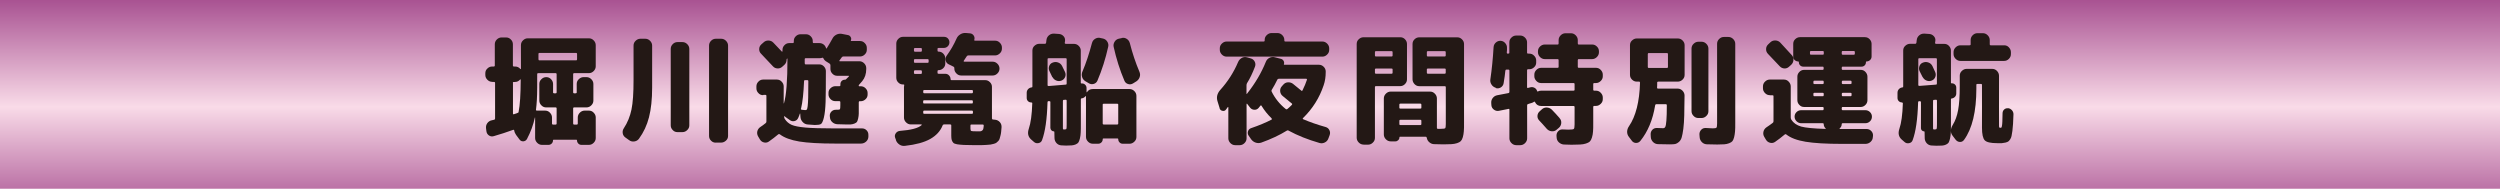
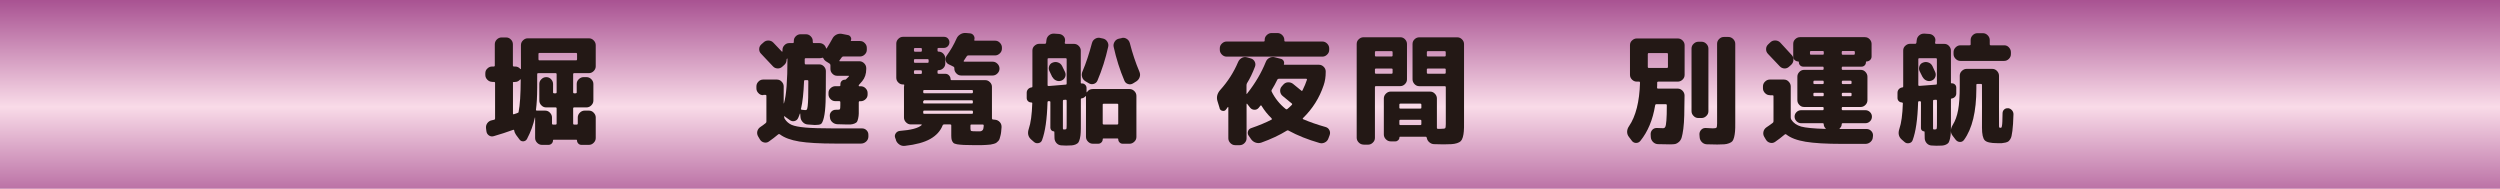
<svg xmlns="http://www.w3.org/2000/svg" id="_レイヤー_2" data-name="レイヤー 2" viewBox="0 0 351 26.5">
  <defs>
    <style>
      .cls-1 {
        fill: #231815;
      }

      .cls-2 {
        fill: url(#_名称未設定グラデーション_451);
      }
    </style>
    <linearGradient id="_名称未設定グラデーション_451" data-name="名称未設定グラデーション 451" x1="175.5" y1="30.67" x2="175.5" y2="-.67" gradientUnits="userSpaceOnUse">
      <stop offset="0" stop-color="#a54c8e" />
      <stop offset=".5" stop-color="#f9dbe8" />
      <stop offset="1" stop-color="#a54c8e" />
    </linearGradient>
  </defs>
  <g id="_背景" data-name="背景">
    <rect class="cls-2" width="351" height="26.5" />
  </g>
  <g id="_レイヤー_1-2" data-name="レイヤー 1">
    <g>
      <path class="cls-1" d="M69.1,11.49c-.26,0-.48-.1-.67-.29s-.29-.41-.29-.67v-.25c0-.26.09-.48.29-.66.19-.19.41-.28.67-.28h.22c.1,0,.15-.05.15-.15v-2.97c0-.26.09-.48.28-.67.19-.19.41-.29.66-.29h.66c.26,0,.48.1.66.29.19.19.28.41.28.67v2.97c0,.1.05.15.15.15h.17c.29,0,.53.11.72.34.02.02.04.03.06.02s.03-.03.03-.05v-3.31c0-.26.09-.48.29-.67.19-.19.41-.29.67-.29h8.58c.26,0,.48.09.67.29.19.19.29.41.29.67v2.97c0,.26-.1.48-.29.67-.19.19-.41.29-.67.29h-2.08c-.09,0-.13.05-.13.15v2.55c0,.09.04.13.13.13h.22c.1,0,.15-.04.15-.13v-1.18c0-.26.09-.48.29-.67s.41-.29.67-.29h.42c.26,0,.48.1.67.29s.29.42.29.67v2.33c0,.26-.1.48-.29.67-.19.19-.41.29-.67.29h-1.75c-.09,0-.13.04-.13.13v2.15c0,.09.04.13.13.13h.39c.09,0,.13-.04.13-.13v-.87c0-.26.1-.48.29-.67s.41-.29.67-.29h.6c.26,0,.48.09.67.29s.29.41.29.67v2.89c0,.26-.1.48-.29.67-.19.19-.41.29-.67.29h-1.04c-.18,0-.33-.06-.45-.19s-.18-.27-.18-.45c0-.06-.03-.08-.08-.08h-3.21c-.06,0-.08.03-.08.08,0,.18-.06.33-.18.45s-.27.19-.45.19h-.92c-.26,0-.48-.1-.67-.29-.19-.19-.29-.42-.29-.67v-2.87s-.02-.02-.03-.02c-.22,1.03-.59,2.04-1.11,3.02-.11.2-.28.31-.5.33-.22.02-.4-.06-.54-.24l-.5-.67c-.13-.19-.22-.39-.25-.6-.02-.1-.07-.13-.15-.1-.9.33-1.81.62-2.74.89-.25.07-.47.03-.67-.11s-.32-.34-.35-.6l-.05-.4c-.03-.27.03-.51.18-.72.16-.21.36-.35.62-.4.07-.01.18-.04.34-.08.09-.02.13-.08.13-.17v-4.99c0-.1-.05-.15-.15-.15h-.22ZM72.02,11.65v4.29c0,.09.04.12.13.1.04-.02.11-.04.2-.07.09-.02.16-.04.2-.07s.07-.03.08-.03c.11-.02.17-.07.18-.15.19-.95.29-2.46.3-4.52,0-.02,0-.04-.03-.05-.02-.01-.04,0-.06.02-.19.22-.43.34-.72.34h-.17c-.09,0-.13.05-.13.15ZM75.42,12.35c0,1.2-.06,2.22-.17,3.07-.01.03,0,.06.03.08.03.02.07.03.1.03h1.16c.26,0,.48.09.67.29s.29.41.29.67v.87c0,.09.05.13.15.13h.37c.09,0,.13-.04.13-.13v-2.15c0-.09-.04-.13-.13-.13h-1.34c-.26,0-.48-.09-.67-.29-.19-.19-.29-.41-.29-.67v-2.33c0-.26.09-.48.29-.67.19-.19.41-.29.67-.29h.03c.26,0,.48.1.66.29.18.19.28.42.28.67v1.18c0,.09.05.13.15.13h.22c.09,0,.13-.04.13-.13v-2.55c0-.1-.04-.15-.13-.15h-2.45c-.1,0-.15.05-.15.15v1.93ZM75.6,7.56v.76c0,.1.04.15.13.15h5.16c.09,0,.13-.05.13-.15v-.76c0-.09-.04-.13-.13-.13h-5.16c-.09,0-.13.04-.13.13Z" />
-       <path class="cls-1" d="M87.81,19.31c-.21-.15-.34-.35-.38-.6-.04-.26.01-.49.16-.71.52-.79.87-1.66,1.07-2.62.2-.96.29-2.34.29-4.12v-4.86c0-.26.09-.48.29-.67s.41-.29.67-.29h.69c.26,0,.48.1.67.29s.29.42.29.67v5.9c0,1.65-.15,3.03-.44,4.16-.29,1.13-.76,2.13-1.41,3.02-.16.21-.37.34-.65.38s-.52-.02-.73-.18l-.52-.37ZM95.11,18.55c-.26,0-.48-.09-.66-.29-.19-.19-.28-.41-.28-.67V6.87c0-.26.09-.48.28-.67.18-.19.41-.29.66-.29h.71c.26,0,.48.1.67.29.19.19.29.42.29.67v10.72c0,.26-.09.48-.29.67-.19.19-.42.29-.67.29h-.71ZM100.49,20.03c-.26,0-.48-.09-.66-.28-.19-.18-.28-.41-.28-.66V6.4c0-.26.09-.48.28-.67.18-.19.41-.29.66-.29h.77c.26,0,.48.1.67.29s.29.42.29.67v12.68c0,.26-.09.48-.29.66s-.42.28-.67.28h-.77Z" />
      <path class="cls-1" d="M107.14,13.36c-.26,0-.48-.09-.66-.29-.19-.19-.28-.41-.28-.67v-.27c0-.26.09-.48.28-.67.18-.19.41-.29.66-.29h1.93c.26,0,.48.09.67.29.19.19.29.42.29.67v2.37s0,.02.02.02c.01,0,.02,0,.02-.02.33-1.13.49-3.2.49-6.22v-.03c-.02-.06-.06-.04-.1.03-.01.02-.02.04-.02.07,0,.3-.1.55-.3.74l-.3.27c-.19.18-.42.26-.67.25-.26-.01-.48-.11-.65-.3-.54-.58-1.09-1.17-1.65-1.75-.19-.18-.28-.4-.28-.66,0-.26.1-.48.29-.66l.34-.3c.19-.18.42-.26.69-.25.27.01.49.11.67.3.54.56.93.97,1.18,1.24.02.02.04.03.07.02.02-.01.03-.03.03-.05v-.19c0-.26.09-.48.28-.67.18-.19.41-.29.66-.29h.5c.1,0,.15-.05.15-.15v-.15c0-.26.09-.48.28-.66.18-.18.41-.28.66-.28h.76c.26,0,.48.09.67.28.19.19.29.41.29.66v.15c0,.1.04.15.13.15h.81c.22,0,.42.07.59.2s.28.31.34.52c.02.07.06.07.1,0,.32-.52.58-.95.77-1.31.12-.26.31-.45.55-.58s.5-.17.77-.13l.87.17c.18.03.31.13.4.29.09.16.09.31.02.47-.02.06,0,.08.05.08h1.23c.26,0,.48.09.67.29.19.19.29.41.29.67v.27c0,.26-.1.48-.29.66-.19.19-.42.28-.67.28h-2.35c-.08,0-.15.04-.22.13-.07.1-.17.24-.3.42-.06.08-.04.12.05.12h2.74c.26,0,.48.1.67.29.19.19.29.42.29.67v.13c0,.68-.19,1.25-.57,1.71-.09.11-.24.28-.44.5-.03.03-.05.08-.05.13s.02.08.07.08h.22c.26,0,.48.09.67.28s.29.41.29.66v.22c0,.26-.09.48-.29.66-.19.18-.42.28-.67.28h-.15c-.09,0-.13.05-.13.15v.5c0,.48,0,.84,0,1.08,0,.24-.04.48-.09.71-.06.23-.11.39-.17.47-.06.08-.17.15-.35.23-.18.07-.36.11-.53.12-.17,0-.44,0-.8,0-.1,0-.46-.01-1.09-.03-.28-.02-.52-.13-.71-.31-.2-.19-.3-.42-.31-.7l-.02-.15c-.01-.25.07-.46.24-.63s.39-.25.65-.24h.2c.19,0,.3-.03.34-.08.03-.06.05-.25.05-.59v-.39c0-.1-.05-.15-.15-.15h-.55c-.26,0-.48-.09-.67-.28-.19-.19-.29-.41-.29-.66v-.22c0-.26.09-.48.29-.66s.41-.28.67-.28h.59c.08,0,.12-.04.12-.13v-.15c0-.18.06-.33.18-.45.12-.12.27-.18.45-.18.07,0,.12-.02.15-.05l.4-.4s.03-.04.02-.07-.03-.03-.05-.03h-1.61c-.26,0-.48-.1-.66-.29-.19-.19-.28-.41-.28-.67v-.54c0-.08-.04-.15-.13-.22l-.54-.34c-.13-.09-.24-.22-.32-.39-.04-.09-.11-.11-.19-.07-.1.03-.21.05-.32.05h-1.98c-.09,0-.13.04-.13.13v.57c0,.11.04.17.13.17h1.9c.26,0,.48.09.66.28.18.19.28.41.28.66,0,1.96-.01,3.4-.04,4.33-.03.93-.11,1.66-.24,2.2-.13.54-.28.85-.44.92-.16.08-.44.12-.83.12-.08,0-.41-.02-.99-.07-.28-.02-.52-.13-.71-.34-.19-.2-.3-.44-.32-.72l-.03-.47s-.03-.01-.05,0c-.04.15-.12.35-.24.62-.1.22-.27.37-.51.43-.24.06-.46.01-.66-.14l-.57-.4c-.06-.03-.1-.08-.13-.13-.02-.02-.04-.03-.06-.02-.02.01-.03.03-.03.05v.07c0,.09.03.18.08.27.25.38.57.66.96.83.39.17,1.04.3,1.93.38.9.08,2.24.12,4.03.12h3.93c.26,0,.47.09.65.28.17.18.25.41.24.66v.23c-.01.27-.12.5-.32.68-.2.18-.44.28-.71.28h-3.61c-2.2,0-3.89-.1-5.07-.29-1.19-.2-2.09-.53-2.71-1-.08-.06-.15-.06-.22-.02-.43.36-.87.7-1.33,1.02-.21.15-.44.19-.69.13-.25-.06-.44-.2-.57-.42l-.25-.42c-.13-.22-.17-.46-.12-.71.06-.25.2-.46.42-.61.25-.16.49-.34.74-.54.08-.06.12-.13.12-.22v-3.63c0-.09-.04-.13-.13-.13h-.27ZM112.45,15.24c-.02.09.02.15.12.17.2.03.36.05.49.05.1,0,.17-.03.22-.08s.08-.22.12-.5c.03-.29.06-.69.07-1.2.01-.52.02-1.28.02-2.3,0-.09-.04-.13-.13-.13h-.32c-.1,0-.15.04-.15.13-.07,1.7-.21,2.99-.42,3.86Z" />
-       <path class="cls-1" d="M125.8,19.66l-.12-.32c-.08-.22-.05-.43.09-.63.14-.2.33-.3.56-.33,1.58-.12,2.6-.39,3.06-.81.02-.02.03-.04.02-.07-.01-.02-.03-.03-.05-.03h-1.48c-.26,0-.48-.1-.67-.29-.19-.19-.29-.41-.29-.67v-4.3c0-.06.01-.13.03-.22s-.01-.13-.1-.13h-.07c-.26,0-.48-.09-.66-.28-.19-.18-.28-.41-.28-.66v-4.79c0-.26.09-.48.28-.67.18-.19.41-.29.66-.29h5.75c.22,0,.41.07.55.22s.22.33.22.55-.08.41-.23.56-.33.23-.55.23h-.74c-.1,0-.15.04-.15.13v.24c0,.1.05.15.15.15.26,0,.48.09.66.28s.28.41.28.66v.72c0,.26-.09.48-.28.66-.18.18-.41.28-.66.28-.1,0-.15.05-.15.15v.23c0,.09.05.13.15.13h.94c.2,0,.38.07.52.22s.22.32.22.52c0,.1.04.15.13.15h4.72c.26,0,.48.09.67.28.19.18.29.41.29.66v4.42c0,.09.04.15.13.17l.32.03c.27.03.49.15.66.34s.25.43.24.7c-.02.27-.04.5-.06.68-.02.18-.05.36-.1.54-.05.17-.09.32-.12.43-.03.11-.1.22-.2.32-.11.1-.19.18-.26.23s-.19.1-.37.15c-.18.05-.33.08-.45.1-.12.02-.33.03-.61.05-.28.02-.52.03-.72.03h-.89c-.66,0-1.17-.01-1.53-.03s-.67-.05-.93-.09c-.26-.04-.45-.12-.55-.23-.1-.12-.17-.25-.21-.39-.04-.14-.06-.34-.06-.61v-1.43c0-.09-.05-.13-.15-.13h-.86c-.1,0-.17.04-.2.13-.31.79-.89,1.43-1.74,1.91s-2.04.8-3.57.97c-.28.03-.54-.03-.77-.19s-.4-.37-.49-.64ZM128.32,6.87v.24c0,.1.05.15.15.15h.81c.1,0,.15-.05.15-.15v-.24c0-.09-.05-.13-.15-.13h-.81c-.1,0-.15.04-.15.13ZM128.32,8.45v.22c0,.1.05.15.15.15h1.78c.09,0,.13-.05.13-.15v-.22c0-.1-.04-.15-.13-.15h-1.78c-.1,0-.15.05-.15.15ZM128.32,10.02v.23c0,.09.05.13.15.13h.81c.1,0,.15-.04.15-.13v-.23c0-.1-.05-.15-.15-.15h-.81c-.1,0-.15.05-.15.15ZM136.6,12.79c0-.1-.04-.15-.13-.15h-6.72c-.09,0-.13.05-.13.15v.15c0,.1.04.15.13.15h6.72c.09,0,.13-.05.13-.15v-.15ZM129.61,14.23v.15c0,.1.04.15.13.15h6.72c.09,0,.13-.05.13-.15v-.15c0-.1-.04-.15-.13-.15h-6.72c-.09,0-.13.05-.13.15ZM129.75,15.98h6.72c.09,0,.13-.05.13-.15v-.17c0-.09-.04-.13-.13-.13h-6.72c-.09,0-.13.04-.13.13v.17c0,.1.04.15.13.15ZM135.75,7.87c-.09.16-.24.38-.44.67-.02.02-.03.05,0,.08.02.03.04.04.08.04h3.98c.26,0,.48.1.67.29.19.19.29.42.29.67v.02c0,.26-.1.48-.29.67-.19.19-.41.29-.67.29h-4.42c-.26,0-.48-.09-.67-.29-.19-.19-.29-.41-.29-.67v-.08c0-.1-.04-.17-.12-.2l-.71-.35c-.21-.11-.34-.29-.39-.53-.05-.24,0-.46.14-.66.55-.75,1.01-1.55,1.39-2.4.11-.26.29-.46.53-.6.24-.15.5-.21.76-.19l.6.05c.22.02.4.13.52.31.12.19.15.38.08.6-.02.08.01.12.1.12h2.82c.26,0,.48.09.67.29s.29.41.29.67v.15c0,.26-.09.48-.29.67s-.42.29-.67.29h-3.76c-.1,0-.17.04-.22.12ZM138.11,17.61c0-.09-.04-.13-.13-.13h-1.6c-.09,0-.13.04-.13.13v.44c0,.19.04.3.11.34.07.03.33.05.78.05.24,0,.39,0,.47,0s.17-.04.26-.09c.09-.06.15-.14.18-.24s.04-.27.07-.48Z" />
+       <path class="cls-1" d="M125.8,19.66l-.12-.32c-.08-.22-.05-.43.09-.63.14-.2.33-.3.56-.33,1.58-.12,2.6-.39,3.06-.81.02-.02.03-.04.02-.07-.01-.02-.03-.03-.05-.03h-1.48c-.26,0-.48-.1-.67-.29-.19-.19-.29-.41-.29-.67v-4.3c0-.06.01-.13.03-.22s-.01-.13-.1-.13h-.07c-.26,0-.48-.09-.66-.28-.19-.18-.28-.41-.28-.66v-4.79c0-.26.09-.48.28-.67.18-.19.41-.29.66-.29h5.75c.22,0,.41.07.55.22s.22.33.22.55-.08.41-.23.56-.33.23-.55.23h-.74c-.1,0-.15.04-.15.13v.24c0,.1.05.15.15.15.26,0,.48.09.66.28s.28.41.28.66v.72c0,.26-.09.48-.28.66-.18.18-.41.28-.66.28-.1,0-.15.05-.15.15v.23c0,.09.05.13.15.13h.94c.2,0,.38.07.52.22s.22.32.22.52c0,.1.04.15.13.15h4.72c.26,0,.48.09.67.28.19.18.29.41.29.66v4.42c0,.09.04.15.13.17l.32.03c.27.03.49.15.66.34s.25.43.24.7c-.02.27-.04.5-.06.68-.02.18-.05.36-.1.54-.05.17-.09.32-.12.43-.03.11-.1.22-.2.32-.11.1-.19.18-.26.23s-.19.1-.37.15c-.18.05-.33.08-.45.1-.12.02-.33.03-.61.05-.28.02-.52.03-.72.03h-.89c-.66,0-1.17-.01-1.53-.03s-.67-.05-.93-.09c-.26-.04-.45-.12-.55-.23-.1-.12-.17-.25-.21-.39-.04-.14-.06-.34-.06-.61v-1.43c0-.09-.05-.13-.15-.13h-.86c-.1,0-.17.04-.2.13-.31.79-.89,1.43-1.74,1.91s-2.04.8-3.57.97c-.28.03-.54-.03-.77-.19s-.4-.37-.49-.64ZM128.32,6.87v.24c0,.1.05.15.15.15h.81c.1,0,.15-.05.15-.15v-.24c0-.09-.05-.13-.15-.13h-.81c-.1,0-.15.04-.15.13ZM128.32,8.45v.22c0,.1.05.15.15.15h1.78c.09,0,.13-.05.13-.15v-.22c0-.1-.04-.15-.13-.15h-1.78c-.1,0-.15.05-.15.15ZM128.32,10.02v.23c0,.09.05.13.15.13h.81c.1,0,.15-.04.15-.13v-.23c0-.1-.05-.15-.15-.15h-.81c-.1,0-.15.05-.15.15ZM136.6,12.79c0-.1-.04-.15-.13-.15h-6.72c-.09,0-.13.05-.13.15v.15c0,.1.04.15.13.15h6.72c.09,0,.13-.05.13-.15v-.15ZM129.61,14.23v.15c0,.1.04.15.13.15h6.72c.09,0,.13-.05.13-.15v-.15c0-.1-.04-.15-.13-.15h-6.72ZM129.75,15.98h6.72c.09,0,.13-.05.13-.15v-.17c0-.09-.04-.13-.13-.13h-6.72c-.09,0-.13.04-.13.13v.17c0,.1.04.15.13.15ZM135.75,7.87c-.09.16-.24.38-.44.67-.02.02-.03.05,0,.08.02.03.04.04.08.04h3.98c.26,0,.48.1.67.29.19.19.29.42.29.67v.02c0,.26-.1.48-.29.67-.19.19-.41.29-.67.29h-4.42c-.26,0-.48-.09-.67-.29-.19-.19-.29-.41-.29-.67v-.08c0-.1-.04-.17-.12-.2l-.71-.35c-.21-.11-.34-.29-.39-.53-.05-.24,0-.46.14-.66.55-.75,1.01-1.55,1.39-2.4.11-.26.29-.46.53-.6.24-.15.5-.21.76-.19l.6.05c.22.02.4.13.52.31.12.19.15.38.08.6-.02.08.01.12.1.12h2.82c.26,0,.48.09.67.29s.29.41.29.67v.15c0,.26-.09.48-.29.67s-.42.29-.67.29h-3.76c-.1,0-.17.04-.22.12ZM138.11,17.61c0-.09-.04-.13-.13-.13h-1.6c-.09,0-.13.04-.13.13v.44c0,.19.04.3.11.34.07.03.33.05.78.05.24,0,.39,0,.47,0s.17-.04.26-.09c.09-.06.15-.14.18-.24s.04-.27.07-.48Z" />
      <path class="cls-1" d="M144.82,14.38c-.18.01-.34-.04-.47-.16-.13-.12-.2-.27-.2-.46v-.74c0-.2.07-.37.2-.51.13-.14.3-.22.5-.24.07,0,.1-.04.1-.12v-5.06c0-.26.09-.48.29-.66s.41-.28.67-.28h.81c.08,0,.13-.04.15-.13l.05-.4c.03-.27.15-.49.35-.66.2-.17.44-.25.71-.24l.71.05c.26.02.47.13.64.32s.23.41.2.67c0,.02,0,.06-.02.12-.01.06-.02.1-.02.13-.01.03,0,.07.03.1.03.03.07.05.1.05h1.16c.26,0,.48.09.67.28s.29.41.29.66v4.52c0,.07.03.1.1.1.19-.02.36.03.5.16.14.13.21.29.21.48v.57s0,.03.02.03c.02,0,.03,0,.04-.02.18-.29.45-.44.81-.44h5.17c.26,0,.48.1.67.29.19.19.29.41.29.67v5.76c0,.26-.09.48-.29.67s-.41.29-.67.29h-.96c-.18,0-.33-.06-.45-.19-.12-.12-.18-.27-.18-.45,0-.07-.03-.1-.1-.1h-1.98c-.07,0-.1.03-.1.1,0,.18-.06.33-.18.45s-.27.19-.45.19h-.76c-.26,0-.48-.1-.67-.29s-.29-.41-.29-.67v-5.7s0-.03-.03-.03-.03,0-.04.02c-.15.18-.33.28-.55.3-.07,0-.1.04-.1.12v3.44c0,.52,0,.92-.02,1.23-.01.3-.05.58-.11.83s-.13.43-.2.55c-.07.11-.2.21-.38.29-.18.08-.36.12-.55.14-.19.02-.46.03-.81.03-.06,0-.27-.01-.66-.03-.27-.01-.5-.12-.68-.31s-.28-.43-.29-.7l-.02-.89s-.03-.07-.08-.07c-.13,0-.25-.05-.34-.15-.09-.1-.14-.22-.14-.35v-3.61c0-.09-.05-.13-.15-.13h-.1c-.1,0-.15.06-.15.17-.07,2.38-.33,4.14-.77,5.31-.08.22-.24.36-.49.41s-.46,0-.64-.16l-.39-.34c-.44-.38-.55-.88-.34-1.51.28-.81.44-2,.49-3.6,0-.05-.03-.08-.1-.08ZM147.08,8.3v3.65c0,.09.05.13.15.13l2.4-.2c.09,0,.13-.05.13-.15v-3.43c0-.09-.04-.13-.13-.13h-2.4c-.1,0-.15.04-.15.13ZM147.75,10.84c-.18-.38-.31-.66-.4-.84-.12-.22-.14-.46-.05-.71s.25-.41.49-.5c.25-.1.5-.11.76-.02.26.09.45.26.57.5.04.09.11.23.2.41.09.19.16.32.2.41.11.23.12.47.03.71-.1.24-.27.41-.51.51-.25.1-.49.1-.73,0-.24-.09-.42-.26-.55-.5ZM149.76,17.49v-3.36c0-.09-.04-.13-.13-.13l-.27.02c-.09,0-.13.05-.13.15v3.86c0,.1.04.15.13.15h.05c.18,0,.28-.03.31-.09.03-.06.04-.26.04-.6ZM154.47,5.33l.39.08c.26.06.46.2.6.43.15.23.19.47.13.73-.37,1.67-.87,3.25-1.51,4.75-.1.23-.27.39-.52.46-.25.07-.48.04-.69-.09l-.49-.29c-.24-.15-.39-.35-.46-.61-.07-.26-.05-.52.06-.76.49-1.14.93-2.47,1.33-3.98.07-.26.21-.46.44-.6s.46-.18.72-.13ZM154.82,14.69v2.64c0,.1.05.15.15.15h1.88c.1,0,.15-.05.15-.15v-2.64c0-.09-.05-.13-.15-.13h-1.88c-.1,0-.15.04-.15.13ZM157.49,5.33c.26-.06.5-.01.71.13.22.14.36.34.43.6.37,1.45.82,2.78,1.34,4,.11.26.13.51.04.76-.08.25-.24.45-.46.6l-.47.29c-.21.13-.44.17-.69.09-.25-.07-.42-.23-.52-.46-.64-1.5-1.14-3.09-1.51-4.75-.06-.26-.01-.5.13-.73.14-.23.34-.37.6-.43l.4-.08Z" />
      <path class="cls-1" d="M171.23,15.16l-.29-.94c-.18-.57-.05-1.1.39-1.6,1.05-1.16,1.89-2.47,2.5-3.91.11-.26.29-.45.52-.58s.48-.15.74-.08l.52.15c.25.07.43.22.55.45.12.23.13.47.04.71-.34.9-.71,1.67-1.12,2.32-.04.08-.07.17-.07.27v1.21s0,.03.03.03.03,0,.04-.02l.02-.03s.02-.04.03-.05c1.11-1.4,1.97-2.87,2.59-4.4.1-.26.27-.45.51-.57.24-.12.49-.15.75-.08l.86.22c.17.04.29.14.38.29.08.15.1.31.04.46-.02.06,0,.08.05.08h4.86c.26,0,.48.09.67.28.19.18.29.41.29.66v.07c0,.68-.09,1.3-.29,1.87-.59,1.77-1.56,3.3-2.89,4.6-.07.07-.06.12.02.17.94.4,1.99.77,3.14,1.09.25.07.43.22.54.45.11.23.12.46.03.7l-.17.45c-.09.26-.26.45-.5.57s-.5.15-.76.07c-1.64-.47-3.08-1.05-4.33-1.73-.08-.06-.16-.06-.25,0-1.02.63-2.21,1.19-3.58,1.68-.27.09-.54.09-.8,0-.26-.09-.47-.25-.63-.47l-.34-.49c-.13-.19-.17-.4-.1-.62.07-.22.21-.38.44-.45,1.11-.38,2.06-.78,2.86-1.19.03,0,.05-.04.05-.08s-.01-.08-.03-.1c-.55-.53-1.02-1.11-1.41-1.75-.04-.09-.1-.1-.17-.03-.03.03-.07.08-.12.15-.04.07-.08.12-.12.15-.16.19-.36.28-.61.27s-.46-.12-.61-.32l-.39-.5s-.02-.02-.02-.03c-.01-.01-.03-.01-.04,0-.02,0-.03.02-.03.04v4.82c0,.26-.1.48-.29.67-.19.19-.42.29-.67.29h-.64c-.26,0-.48-.1-.67-.29s-.29-.42-.29-.67v-4.35s-.01-.04-.03-.05-.04,0-.05.02c-.11.16-.2.27-.25.34-.12.17-.29.23-.5.18-.21-.04-.34-.17-.4-.37ZM179.36,4.64c.26,0,.48.1.67.29s.29.42.29.67v.1c0,.09.04.13.13.13h5.21c.26,0,.48.1.67.29.19.19.29.42.29.67v.2c0,.26-.09.48-.29.67-.19.19-.41.29-.67.29h-13.44c-.26,0-.48-.1-.67-.29-.19-.19-.29-.42-.29-.67v-.2c0-.26.09-.48.29-.67.19-.19.41-.29.67-.29h5.21c.09,0,.13-.04.13-.13v-.1c0-.26.09-.48.29-.67s.42-.29.67-.29h.84ZM178.56,12.59c-.06.1-.06.19-.02.27.47.95,1.13,1.77,1.98,2.45.07.06.14.06.22,0,.16-.12.37-.32.64-.59.06-.07.06-.13,0-.18-.28-.24-.71-.59-1.29-1.06-.2-.16-.32-.37-.35-.63-.03-.26.03-.5.2-.7l.22-.25c.17-.2.38-.32.64-.34s.49.04.71.19c.54.43.94.75,1.19.97.07.07.12.06.17-.03.27-.55.48-1.04.62-1.48.02-.1-.01-.15-.1-.15h-3.85c-.1,0-.17.04-.2.12-.26.53-.51,1-.77,1.41Z" />
      <path class="cls-1" d="M191.44,20.3c-.26,0-.48-.1-.67-.29-.19-.19-.29-.42-.29-.67V6.17c0-.26.09-.48.29-.66.19-.18.41-.28.67-.28h5.16c.26,0,.48.09.66.28.18.19.28.41.28.66v4.96c0,.26-.09.48-.28.67-.18.19-.41.29-.66.29h-3.41c-.1,0-.15.05-.15.15v7.11c0,.26-.09.48-.29.67-.19.19-.41.29-.67.29h-.64ZM193.04,7.33v.45c0,.1.05.15.15.15h2.18c.1,0,.15-.05.15-.15v-.45c0-.1-.05-.15-.15-.15h-2.18c-.1,0-.15.05-.15.15ZM193.04,9.75v.45c0,.1.05.15.15.15h2.18c.1,0,.15-.05.15-.15v-.45c0-.09-.05-.13-.15-.13h-2.18c-.1,0-.15.04-.15.13ZM200.78,12.86c.26,0,.48.09.67.29.19.19.29.41.29.67v4.12c0,.1.05.15.15.15h.34c.37,0,.59-.03.66-.08.07-.06.1-.25.1-.59v-5.17c0-.1-.05-.15-.15-.15h-3.58c-.26,0-.48-.1-.66-.29-.18-.19-.28-.42-.28-.67v-4.96c0-.26.09-.48.28-.66.18-.18.41-.28.66-.28h5.33c.26,0,.48.09.67.28.19.19.29.41.29.66v11.05c0,.52,0,.92-.03,1.21s-.06.57-.14.82c-.08.26-.17.44-.28.55s-.28.21-.53.29c-.25.08-.5.12-.77.14-.27.02-.64.03-1.13.03s-.93-.01-1.34-.03c-.25-.01-.46-.1-.66-.27s-.31-.38-.35-.62c-.02-.1-.07-.15-.15-.15h-3.61c-.06,0-.08.03-.08.08,0,.16-.06.29-.17.4-.11.11-.24.17-.39.17h-.67c-.26,0-.48-.1-.67-.29s-.29-.42-.29-.67v-5.07c0-.26.1-.48.29-.67.19-.19.41-.29.67-.29h5.54ZM199.56,15.12v-.42c0-.1-.05-.15-.15-.15h-2.79c-.1,0-.15.05-.15.15v.42c0,.09.05.13.15.13h2.79c.1,0,.15-.04.15-.13ZM199.56,17.41v-.44c0-.1-.05-.15-.15-.15h-2.79c-.1,0-.15.05-.15.15v.44c0,.1.05.15.15.15h2.79c.1,0,.15-.05.15-.15ZM200.33,7.33v.45c0,.1.05.15.15.15h2.35c.1,0,.15-.05.15-.15v-.45c0-.1-.05-.15-.15-.15h-2.35c-.1,0-.15.05-.15.15ZM202.83,10.35c.1,0,.15-.05.15-.15v-.45c0-.09-.05-.13-.15-.13h-2.35c-.1,0-.15.04-.15.13v.45c0,.1.05.15.15.15h2.35Z" />
-       <path class="cls-1" d="M210,12.32c-.26-.08-.46-.23-.6-.46-.15-.23-.2-.48-.15-.75.2-1.34.35-2.84.45-4.5.02-.26.13-.47.32-.64s.41-.25.66-.24c.26.01.48.12.66.33.18.21.26.44.24.7,0,.07,0,.17,0,.31,0,.14-.01.24-.03.31,0,.1.04.15.13.15h.08c.1,0,.15-.04.15-.13v-1.45c0-.26.09-.48.29-.67.19-.19.41-.29.67-.29h.57c.26,0,.48.1.67.29.19.19.29.42.29.67v1.45c0,.09.05.13.15.13h.17c.26,0,.48.09.67.29.19.19.29.41.29.67v.29c0,.26-.09.48-.29.66-.19.19-.42.28-.67.28h-.17c-.1,0-.15.05-.15.15v2.37c0,.09.05.12.15.1.03-.01.08-.03.15-.04.07-.02.12-.03.15-.04.21-.06.41-.03.6.07.18.1.3.25.36.45.02.08.07.09.13.05.13-.07.28-.1.44-.1h4.54c.1,0,.15-.04.15-.13v-.79c0-.1-.05-.15-.15-.15h-4.54c-.26,0-.48-.09-.67-.29s-.29-.41-.29-.67v-.22c0-.26.1-.48.29-.67s.41-.29.67-.29h2.32c.09,0,.13-.04.13-.13v-.94c0-.1-.04-.15-.13-.15h-1.81c-.26,0-.48-.1-.67-.29-.19-.19-.29-.42-.29-.67v-.15c0-.26.1-.48.29-.66s.41-.28.67-.28h1.81c.09,0,.13-.05.13-.15v-.47c0-.26.1-.48.29-.67.19-.19.41-.29.67-.29h.77c.26,0,.48.1.67.29.19.19.29.42.29.67v.47c0,.1.04.15.13.15h1.88c.26,0,.48.09.67.28.19.18.29.41.29.66v.15c0,.26-.1.48-.29.67-.19.19-.42.29-.67.29h-1.88c-.09,0-.13.05-.13.15v.94c0,.09.04.13.13.13h2.42c.26,0,.48.09.67.29s.29.41.29.67v.22c0,.26-.09.48-.29.67s-.41.29-.67.29h-.25c-.09,0-.13.05-.13.15v.79c0,.09.04.13.13.13h.25c.26,0,.48.09.67.29s.29.41.29.67v.22c0,.26-.09.48-.29.67s-.41.29-.67.29h-.25c-.09,0-.13.05-.13.15v2.22c0,.53,0,.94-.03,1.23-.02.29-.07.57-.15.83-.08.26-.18.45-.29.56-.11.11-.3.21-.55.29s-.53.13-.82.14c-.29.02-.69.03-1.2.03-.1,0-.46-.01-1.09-.03-.27-.02-.5-.13-.7-.31-.2-.19-.3-.41-.31-.68l-.02-.23c-.01-.26.07-.48.25-.66.18-.18.39-.26.64-.24.45.02.69.03.74.03.45,0,.71-.03.79-.09s.12-.27.12-.63v-2.45c0-.1-.05-.15-.15-.15h-4.54c-.4,0-.69-.18-.86-.54-.03-.08-.08-.1-.15-.05-.09.08-.21.13-.35.17-.06.01-.14.03-.24.07s-.19.06-.24.08c-.09.02-.13.08-.13.17v4.64c0,.26-.1.48-.29.67-.19.19-.41.29-.67.29h-.57c-.26,0-.48-.1-.67-.29-.19-.19-.29-.42-.29-.67v-4.03c0-.09-.04-.12-.13-.1-.39.09-.85.18-1.36.27-.25.04-.48-.01-.69-.17-.21-.16-.33-.36-.35-.62l-.02-.3c-.02-.27.05-.51.21-.71.16-.21.37-.34.63-.39.87-.17,1.39-.27,1.56-.3.1-.02.15-.08.15-.18v-2.97c0-.1-.05-.15-.15-.15h-.27c-.08,0-.13.05-.15.15-.04.45-.12,1.04-.24,1.76-.04.26-.18.45-.39.59-.22.13-.45.17-.7.1ZM218.97,16.6c.18.19.25.42.23.69-.03.27-.14.49-.34.66l-.32.27c-.2.17-.43.24-.7.21s-.48-.14-.66-.33c-.47-.54-.83-.93-1.08-1.19-.18-.19-.26-.41-.24-.66s.12-.45.31-.62l.32-.29c.2-.18.44-.26.71-.24.27.02.5.12.69.31.38.39.75.79,1.09,1.19Z" />
      <path class="cls-1" d="M229.11,19.76l-.42-.55c-.17-.22-.25-.47-.24-.74.01-.27.1-.52.27-.76.94-1.38,1.46-3.41,1.54-6.1,0-.1-.04-.15-.13-.15h-.32c-.26,0-.48-.09-.67-.28-.19-.19-.29-.41-.29-.66v-4.18c0-.26.09-.48.29-.66.19-.18.41-.28.67-.28h5.75c.26,0,.48.09.67.28.19.19.29.41.29.66v4.18c0,.26-.1.48-.29.66-.19.18-.41.28-.67.28h-2.74c-.1,0-.15.04-.15.13,0,.33,0,.57-.02.72,0,.09.04.13.13.13h2.77c.26,0,.48.1.67.29.19.2.29.42.29.68-.01,1.13-.03,2.06-.04,2.78-.02.72-.06,1.35-.13,1.89-.07.54-.15.94-.23,1.21s-.21.48-.39.64c-.18.16-.35.25-.52.29-.17.03-.41.05-.74.05-.65,0-1.21-.01-1.68-.03-.27-.01-.5-.11-.69-.3s-.3-.42-.32-.69l-.02-.39c-.01-.25.07-.46.24-.64.17-.18.39-.26.65-.25.49.02.78.03.86.03.13,0,.24-.06.3-.18.07-.12.12-.42.16-.89.04-.47.06-1.19.06-2.15,0-.1-.04-.15-.13-.15h-1.34c-.09,0-.15.06-.17.17-.33,2.02-1.02,3.68-2.08,4.99-.16.19-.36.28-.6.28-.24,0-.44-.11-.6-.31ZM231.35,7.6v1.81c0,.09.04.13.13.13h2.55c.1,0,.15-.04.15-.13v-1.81c0-.1-.05-.15-.15-.15h-2.55c-.09,0-.13.05-.13.15ZM238.45,16.57c-.26,0-.48-.09-.67-.29-.19-.19-.29-.41-.29-.67V6.82c0-.26.09-.48.29-.67s.41-.29.67-.29h.45c.26,0,.48.1.67.29s.29.42.29.67v8.79c0,.26-.09.48-.29.67-.19.19-.42.29-.67.29h-.45ZM242.67,5.19c.26,0,.48.1.67.29s.29.42.29.67v11.09c0,.52,0,.92-.03,1.21s-.06.56-.13.82-.15.44-.24.55c-.09.11-.24.2-.46.29s-.45.13-.68.15-.57.03-.99.03c-.5,0-.99-.01-1.46-.03-.27-.01-.5-.11-.69-.3s-.3-.42-.32-.69l-.03-.39c-.01-.25.07-.46.24-.65.17-.19.39-.27.65-.26.17.01.36.02.58.03.22.01.36.02.41.02.28,0,.45-.03.51-.1.06-.07.09-.26.09-.59V6.15c0-.26.09-.48.28-.67s.41-.29.66-.29h.64Z" />
      <path class="cls-1" d="M248.48,13.36c-.26,0-.48-.09-.67-.29-.19-.19-.29-.41-.29-.67v-.27c0-.26.09-.48.29-.67.19-.19.41-.29.67-.29h1.98c.26,0,.48.09.67.29s.29.42.29.67v4.38c0,.1.03.2.08.29.3.47.76.79,1.38.97.62.17,1.75.28,3.41.33.02,0,.04,0,.04-.03,0-.02,0-.04-.03-.06-.17-.17-.25-.36-.25-.59,0-.08-.04-.12-.12-.12h-3.04c-.25,0-.46-.09-.65-.27-.18-.18-.28-.4-.28-.65s.09-.46.27-.64c.18-.18.4-.27.66-.27h3.02c.09,0,.13-.05.13-.15v-.15c0-.1-.04-.15-.13-.15h-2.62c-.26,0-.48-.09-.66-.29-.19-.19-.28-.41-.28-.67v-3.29c0-.26.09-.48.28-.67.18-.19.41-.29.66-.29h2.62c.09,0,.13-.05.13-.15v-.15c0-.1-.04-.15-.13-.15h-2.72c-.18,0-.33-.06-.45-.18s-.18-.27-.18-.45c0-.07-.03-.1-.1-.1-.19,0-.35-.07-.49-.2-.13-.13-.2-.3-.2-.49v-1.78c0-.26.09-.48.28-.66.19-.18.41-.28.66-.28h9.12c.26,0,.48.09.66.28.18.19.28.41.28.66v1.78c0,.19-.07.35-.21.49-.14.13-.31.2-.5.2-.06,0-.08.03-.08.1,0,.18-.06.33-.18.45s-.27.18-.45.18h-2.64c-.09,0-.13.05-.13.15v.15c0,.1.04.15.13.15h2.54c.26,0,.48.09.66.29.18.19.28.41.28.67v3.29c0,.26-.09.48-.28.67-.19.19-.41.29-.66.29h-2.54c-.09,0-.13.05-.13.15v.15c0,.1.04.15.13.15h3.18c.26,0,.48.09.66.27.18.18.27.39.27.64s-.09.48-.27.65c-.18.18-.4.27-.66.27h-3.19c-.08,0-.12.04-.12.12,0,.24-.1.44-.29.61-.02.01-.03.03-.02.05.01.02.03.03.05.03h3.75c.26,0,.48.1.66.29.18.19.26.41.24.67l-.02.17c-.01.27-.12.5-.32.68-.2.18-.44.28-.71.28h-3.31c-2.21,0-3.91-.1-5.11-.3-1.2-.2-2.1-.54-2.7-1.02-.08-.06-.15-.06-.22,0-.48.4-.92.74-1.33,1.02-.21.16-.45.21-.71.15-.26-.06-.45-.2-.59-.42l-.25-.42c-.13-.22-.17-.46-.11-.72.06-.26.2-.46.43-.62.3-.2.59-.4.86-.61.08-.06.12-.13.12-.22v-3.54c0-.09-.05-.13-.15-.13h-.37ZM248.57,5.93c.19-.18.42-.26.7-.25.27.01.5.11.68.3.36.38.9.96,1.61,1.75.18.19.26.42.24.69-.02.27-.12.49-.31.67l-.3.27c-.19.18-.41.26-.66.25s-.47-.11-.65-.3c-.36-.38-.91-.96-1.66-1.75-.18-.19-.27-.41-.26-.67,0-.26.1-.48.29-.66l.32-.3ZM255.93,7.68c.09,0,.13-.05.13-.15v-.22c0-.1-.04-.15-.13-.15h-1.66c-.1,0-.15.05-.15.15v.22c0,.1.05.15.15.15h1.66ZM254.6,11.48v.19c0,.09.04.13.13.13h1.19c.09,0,.13-.04.13-.13v-.19c0-.1-.04-.15-.13-.15h-1.19c-.09,0-.13.05-.13.15ZM254.73,13.51h1.19c.09,0,.13-.05.13-.15v-.2c0-.09-.04-.13-.13-.13h-1.19c-.09,0-.13.04-.13.13v.2c0,.1.04.15.13.15ZM258.58,7.31v.22c0,.1.04.15.13.15h1.58c.09,0,.13-.05.13-.15v-.22c0-.1-.04-.15-.13-.15h-1.58c-.09,0-.13.05-.13.15ZM259.81,11.33h-1.09c-.09,0-.13.05-.13.15v.19c0,.09.04.13.13.13h1.09c.1,0,.15-.04.15-.13v-.19c0-.1-.05-.15-.15-.15ZM259.96,13.36v-.2c0-.09-.05-.13-.15-.13h-1.09c-.09,0-.13.04-.13.13v.2c0,.1.04.15.13.15h1.09c.1,0,.15-.05.15-.15Z" />
      <path class="cls-1" d="M267.08,14.38c-.18.01-.34-.04-.47-.16-.13-.12-.2-.27-.2-.46v-.74c0-.2.07-.37.2-.51.13-.14.3-.22.5-.24.07,0,.1-.04.1-.12v-5.06c0-.26.09-.48.29-.66s.41-.28.67-.28h.74c.08,0,.13-.04.15-.13l.05-.4c.03-.27.15-.49.35-.66.2-.17.44-.25.71-.24l.71.05c.26.02.47.13.64.32s.24.41.2.67c0,.02,0,.06-.02.12-.01.06-.02.1-.02.13-.01.03,0,.07.03.1.03.03.07.05.1.05h1.16c.26,0,.48.09.66.28s.28.41.28.66v4.52c0,.06.03.08.1.08.18-.01.33.04.46.16.13.12.19.27.19.45v.81c0,.18-.06.34-.18.47-.12.13-.28.21-.47.24-.07,0-.1.03-.1.1v3.46c0,.52,0,.92-.02,1.23-.01.3-.05.58-.11.84-.06.26-.13.44-.19.55-.07.11-.19.2-.37.29-.18.08-.36.13-.55.14-.19.01-.46.02-.81.02-.06,0-.27-.01-.66-.03-.27-.01-.5-.12-.68-.31-.18-.2-.28-.43-.29-.7l-.02-.91s-.02-.07-.07-.07c-.12,0-.23-.04-.31-.13s-.13-.18-.13-.29v-3.68c0-.09-.05-.13-.15-.13h-.1c-.1,0-.15.06-.15.17-.07,2.38-.33,4.14-.77,5.31-.08.22-.24.36-.49.41s-.46,0-.64-.16l-.39-.34c-.44-.38-.55-.88-.34-1.51.28-.81.44-2,.49-3.6,0-.05-.03-.08-.1-.08ZM269.33,8.3v3.63c0,.09.05.13.15.13l2.33-.18c.09,0,.13-.05.13-.15v-3.43c0-.09-.04-.13-.13-.13h-2.33c-.1,0-.15.04-.15.13ZM269.94,10.84l-.42-.84c-.11-.22-.12-.46-.03-.71s.25-.41.49-.5c.25-.1.5-.11.76-.02.26.09.45.26.57.5.04.09.11.23.19.41.08.19.15.32.19.41.11.23.12.47.03.71s-.26.41-.5.51c-.25.1-.49.1-.73,0-.24-.09-.42-.26-.55-.5ZM271.95,17.49v-3.36c0-.09-.04-.13-.13-.13l-.27.02c-.1,0-.15.05-.15.15v3.86c0,.1.05.15.15.15h.03c.18,0,.29-.03.32-.09.03-.06.05-.26.05-.6ZM281.95,15.19c.21.03.39.13.54.3.14.17.21.36.2.59-.02.54-.04.98-.06,1.32-.02.34-.05.67-.09.97-.04.31-.08.55-.12.72-.03.17-.1.33-.2.48-.1.15-.19.25-.27.3s-.21.11-.39.15c-.18.04-.35.07-.5.08s-.36,0-.66,0c-.9,0-1.48-.13-1.74-.4-.26-.27-.39-.86-.39-1.78v-6.01c0-.09-.05-.13-.15-.13h-.49c-.1,0-.15.04-.15.13v.54c0,3.21-.58,5.61-1.73,7.19-.15.2-.34.3-.58.29-.24-.01-.44-.12-.6-.32l-.42-.55c-.34-.44-.33-.95.02-1.53.35-.56.6-1.25.75-2.08.15-.83.23-1.94.23-3.34v-1.48c0-.26.09-.48.29-.67s.41-.29.67-.29h3.61c.26,0,.48.1.66.29.18.19.28.42.28.67v6.87c0,.21,0,.34.03.38s.07.06.16.06c.07,0,.11,0,.14-.03.03-.02.06-.09.08-.23.03-.14.05-.34.06-.61.01-.26.02-.66.03-1.2.01-.21.09-.38.24-.51s.33-.18.55-.16ZM278.4,4.66c.26,0,.48.1.67.29.19.19.29.42.29.67v.61c0,.09.04.13.13.13h1.9c.26,0,.48.09.66.29s.28.41.28.67v.27c0,.26-.09.48-.28.67-.18.19-.41.29-.66.29h-6.15c-.26,0-.48-.1-.67-.29-.19-.19-.29-.42-.29-.67v-.27c0-.26.1-.48.29-.67s.41-.29.67-.29h1.29c.1,0,.15-.04.15-.13v-.61c0-.26.09-.48.28-.67.19-.19.41-.29.66-.29h.77Z" />
    </g>
  </g>
</svg>